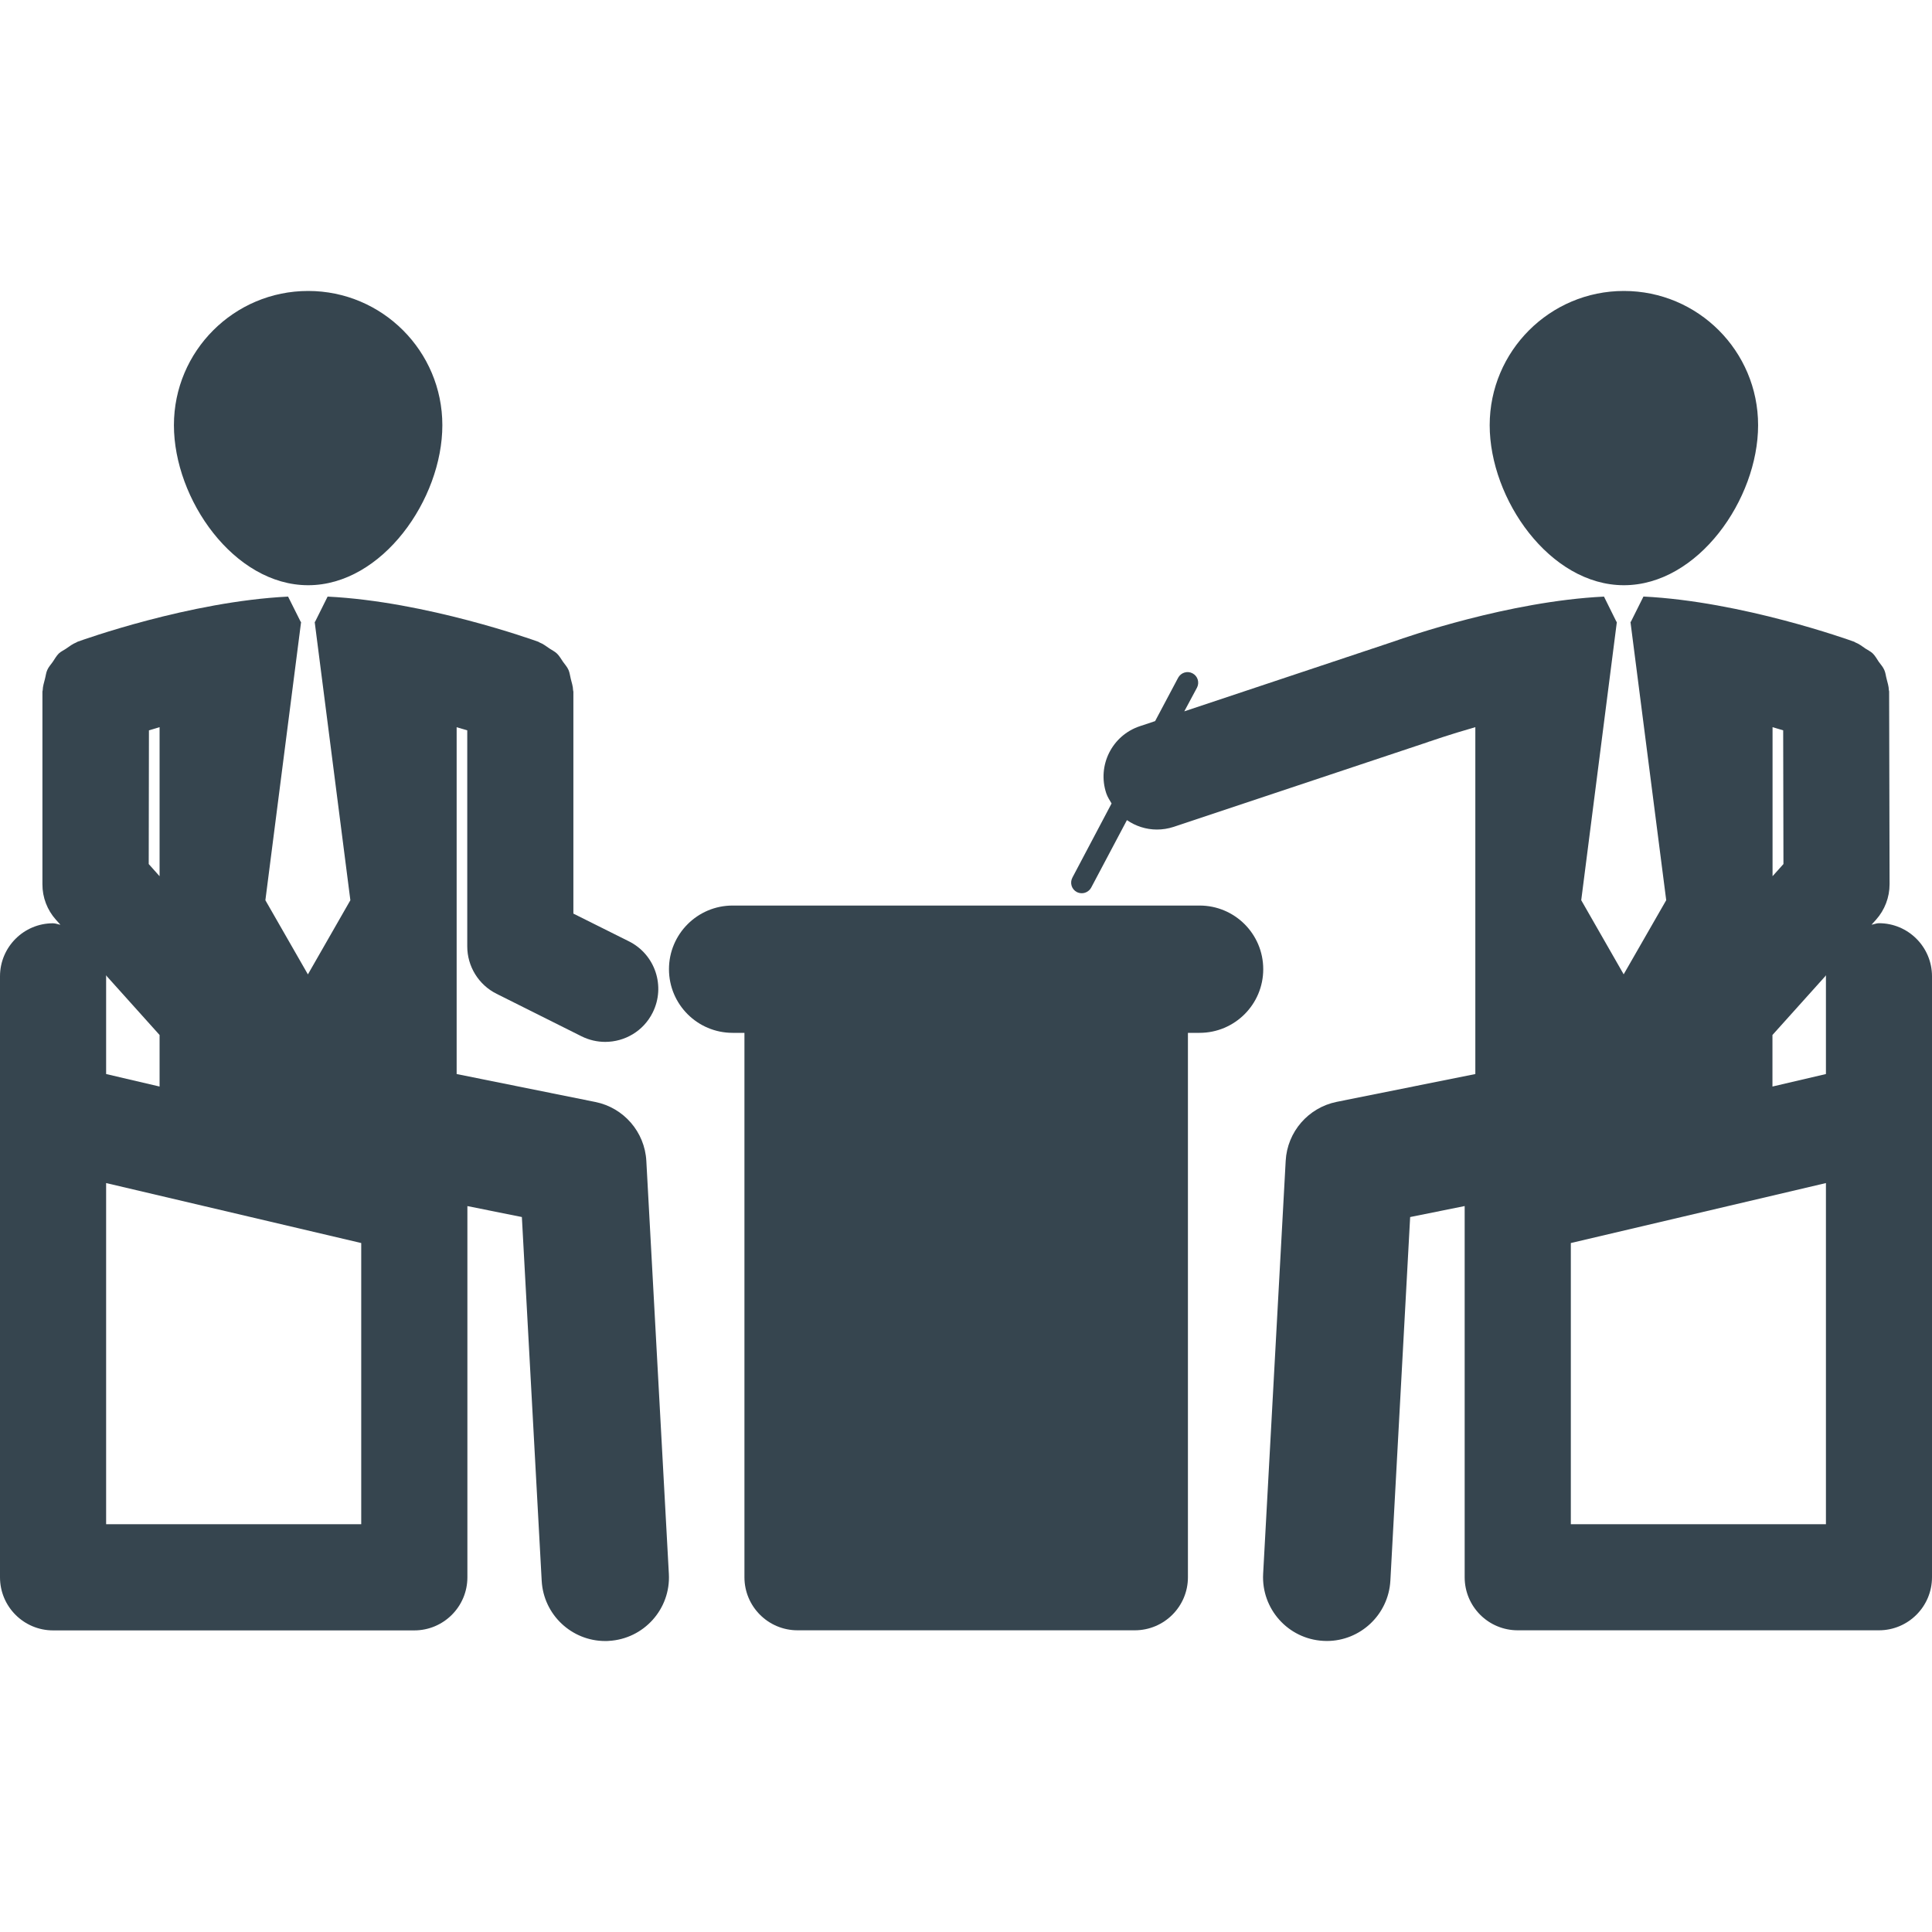
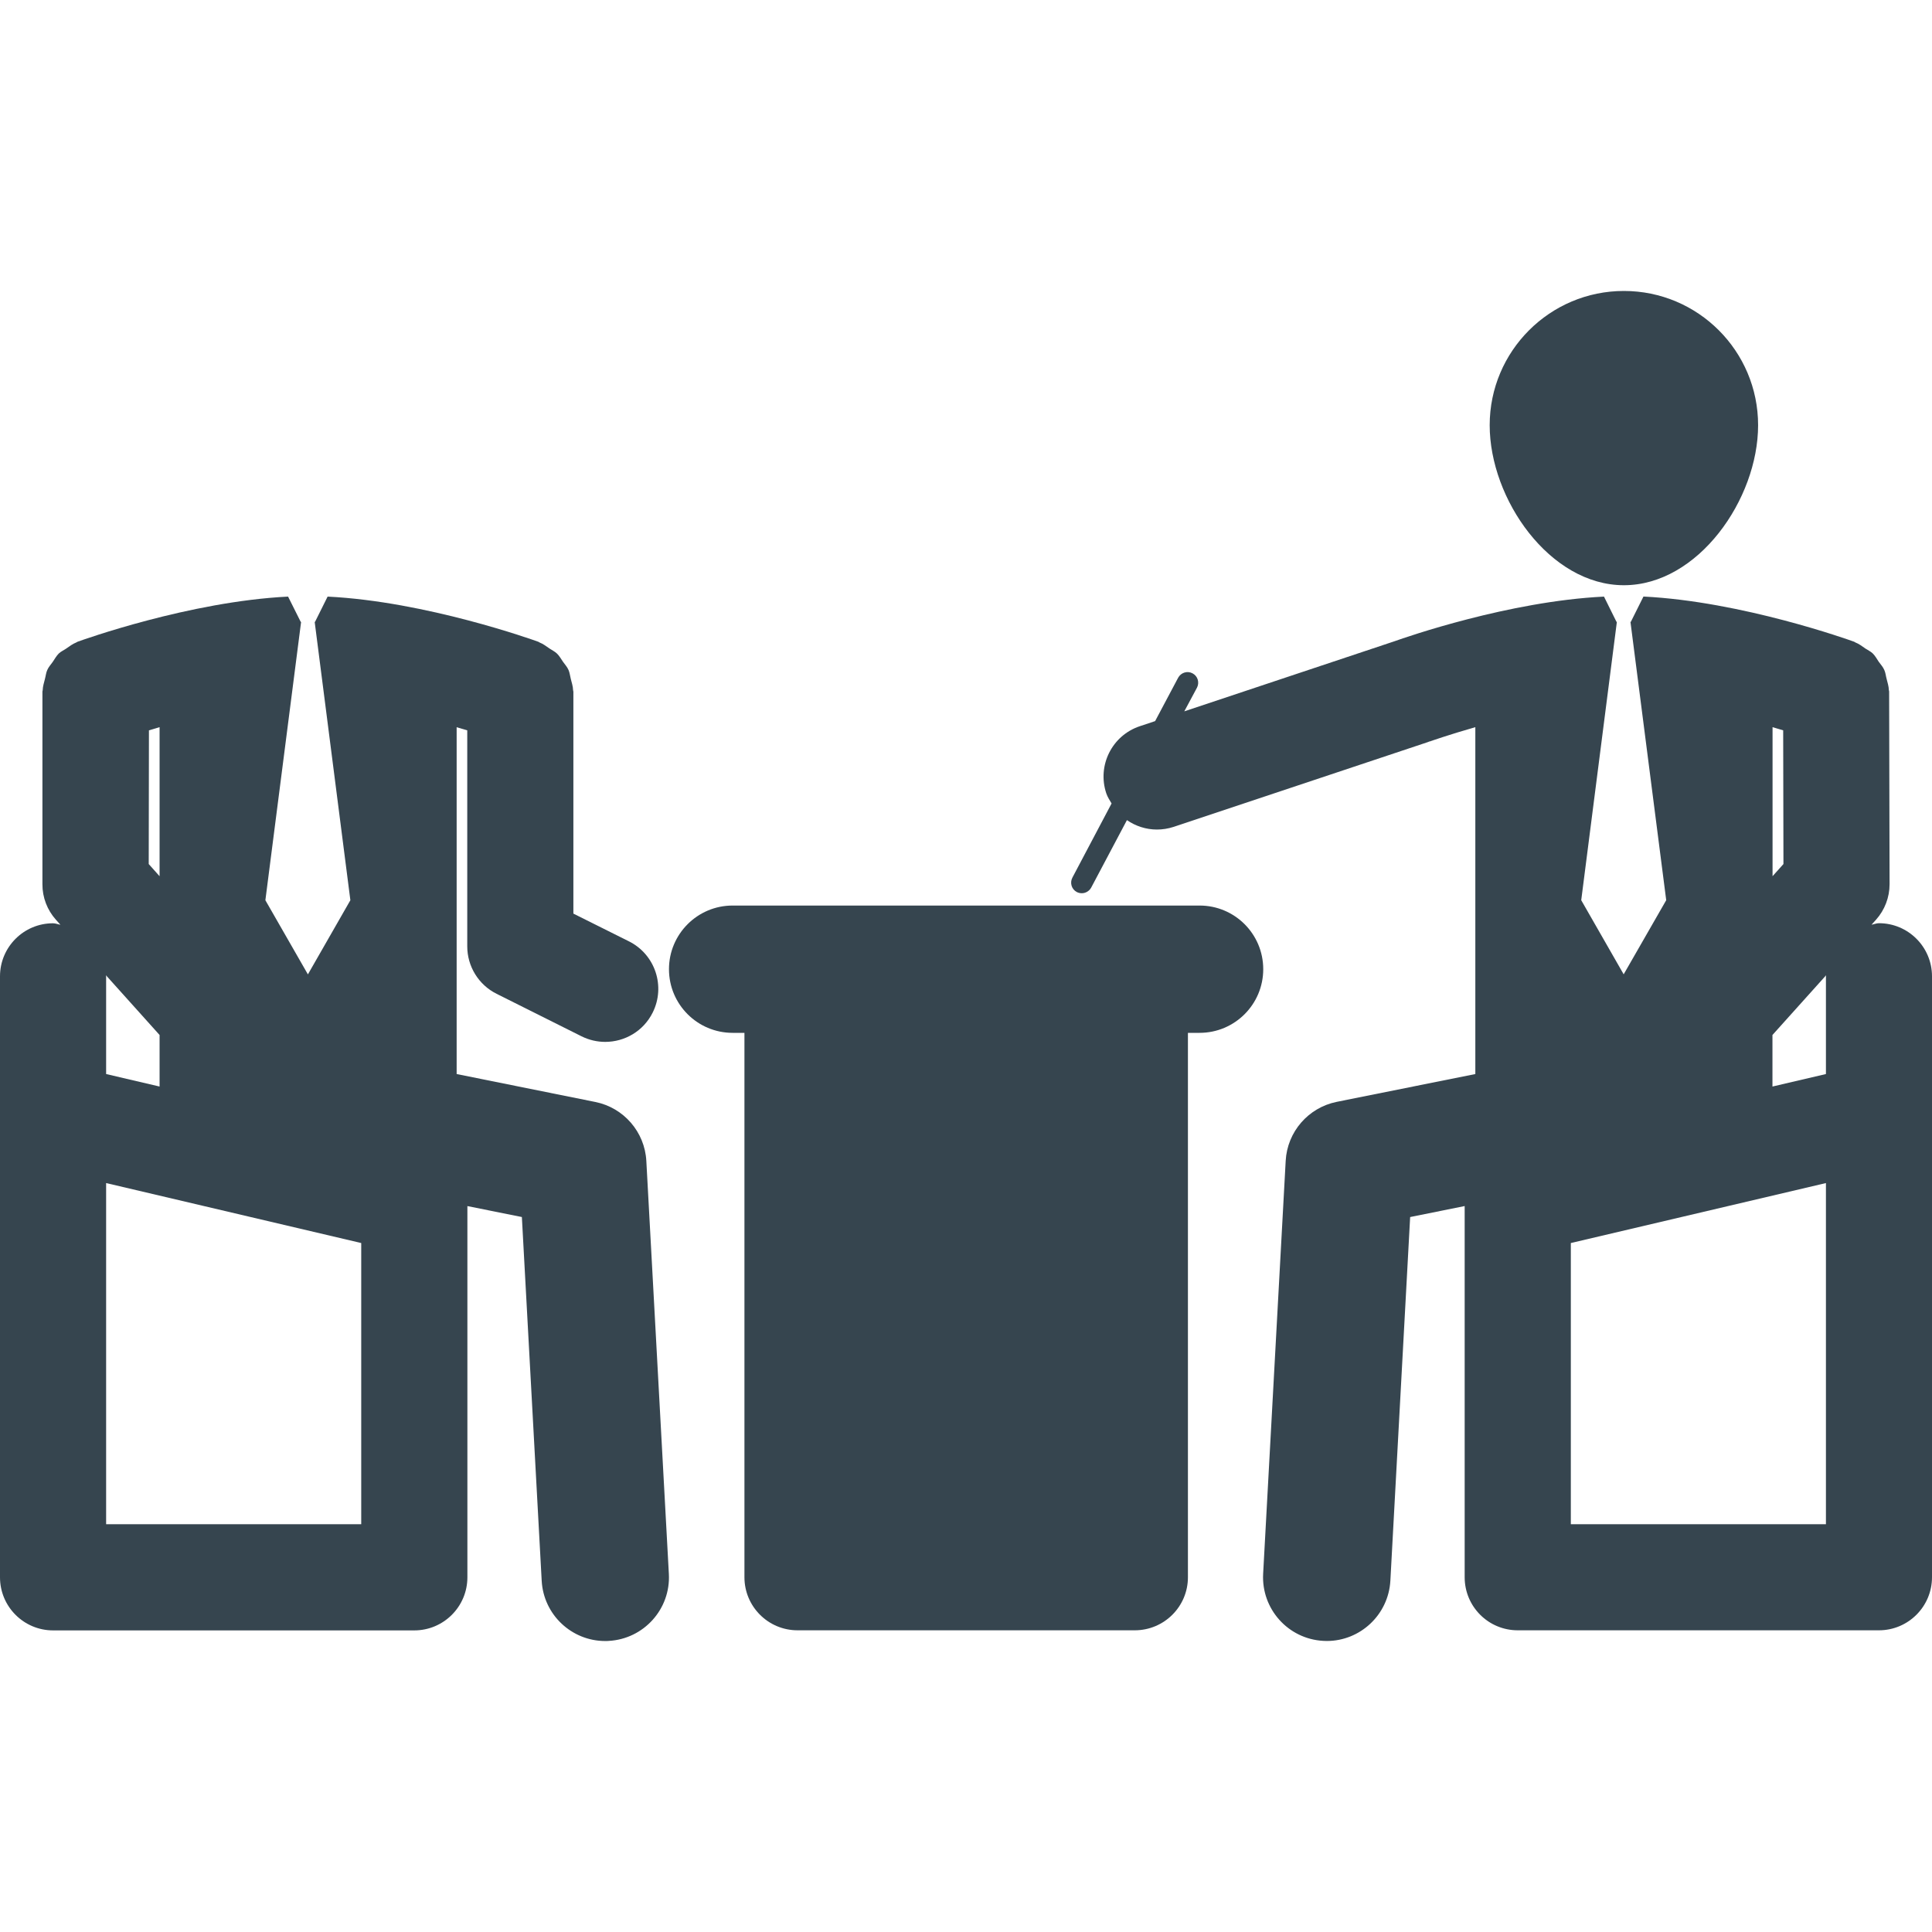
<svg xmlns="http://www.w3.org/2000/svg" width="100" height="100" viewBox="0 0 100 100" fill="none">
  <g clip-path="url(#clip0)">
    <path d="M84.052 30.291C80.221 30.291 77.106 25.841 77.106 22.008C77.106 18.174 80.221 15.06 84.052 15.06C87.89 15.06 90.999 18.17 90.999 22.008C90.999 25.841 87.89 30.291 84.052 30.291Z" fill="#36454F" />
    <path d="M66.547 60.085L65.38 81.459C65.282 83.279 66.675 84.833 68.492 84.931C68.554 84.934 68.615 84.937 68.674 84.937C70.413 84.937 71.864 83.574 71.965 81.822L72.989 62.994L75.811 62.425V81.638C75.811 83.156 77.039 84.384 78.557 84.384H97.254C98.769 84.384 100 83.153 100 81.638V59.963V57.763V50.532C100 49.017 98.769 47.785 97.254 47.785C97.117 47.785 97 47.843 96.871 47.862L97.1 47.608C97.553 47.102 97.804 46.447 97.804 45.767L97.781 35.789C97.781 35.764 97.767 35.744 97.767 35.721C97.762 35.519 97.698 35.33 97.65 35.135C97.608 34.982 97.597 34.821 97.53 34.676C97.463 34.518 97.346 34.395 97.246 34.256C97.145 34.107 97.061 33.946 96.932 33.821C96.826 33.717 96.684 33.656 96.559 33.572C96.386 33.452 96.227 33.327 96.028 33.25C96.006 33.24 95.992 33.221 95.967 33.215C95.716 33.124 90.159 31.129 85.065 30.877L84.412 32.186H84.392L86.243 46.594L84.041 50.431L81.844 46.594L83.689 32.186H83.669L83.022 30.88C78.107 31.12 72.778 32.977 72.176 33.192L61.299 36.819L61.956 35.593C62.095 35.325 61.995 34.993 61.727 34.853C61.462 34.709 61.129 34.81 60.982 35.077L59.789 37.324L58.997 37.588C57.557 38.068 56.781 39.623 57.261 41.063C57.328 41.257 57.434 41.417 57.535 41.587L55.506 45.427C55.366 45.696 55.463 46.027 55.734 46.171C55.816 46.213 55.905 46.233 55.994 46.233C56.184 46.233 56.379 46.127 56.48 45.942L58.33 42.449C58.779 42.76 59.321 42.937 59.882 42.937C60.169 42.937 60.463 42.892 60.75 42.798L73.935 38.401C73.946 38.399 73.955 38.388 73.963 38.382C73.98 38.379 73.991 38.382 74.002 38.379C74.025 38.371 74.968 38.036 76.363 37.638V55.592L69.188 57.032C67.716 57.33 66.628 58.584 66.547 60.085ZM92.311 44.723L91.747 45.352V37.638C91.937 37.696 92.121 37.75 92.297 37.801L92.311 44.723ZM94.521 50.478C94.521 50.501 94.51 50.515 94.51 50.532V55.592L91.742 56.239V53.571L94.521 50.478ZM81.306 64.339L94.51 61.235V78.894H81.306V64.339Z" fill="#36454F" />
-     <path d="M15.951 30.291C12.113 30.291 9.002 25.841 9.002 22.008C9.002 18.174 12.113 15.06 15.951 15.06C19.783 15.06 22.896 18.17 22.896 22.008C22.897 25.841 19.783 30.291 15.951 30.291Z" fill="#36454F" />
    <path d="M0 50.534V57.769V59.965V81.641C0 83.159 1.232 84.389 2.747 84.389H21.444C22.962 84.389 24.192 83.156 24.192 81.641V62.427L27.012 62.993L28.038 81.822C28.135 83.58 29.59 84.939 31.327 84.939C31.387 84.939 31.447 84.939 31.507 84.933C33.325 84.833 34.72 83.281 34.62 81.465L33.454 60.091C33.374 58.59 32.284 57.333 30.813 57.038L23.636 55.592V37.641C23.83 37.698 24.014 37.75 24.185 37.802V48.983C24.185 50.022 24.774 50.976 25.703 51.439L30.098 53.638C30.492 53.834 30.912 53.928 31.324 53.928C32.333 53.928 33.302 53.376 33.783 52.41C34.46 51.054 33.914 49.402 32.551 48.722L29.678 47.288V35.8C29.678 35.773 29.663 35.753 29.663 35.724C29.657 35.522 29.592 35.331 29.543 35.135C29.504 34.984 29.49 34.824 29.428 34.681C29.36 34.521 29.237 34.392 29.141 34.253C29.038 34.106 28.955 33.949 28.826 33.826C28.718 33.721 28.577 33.658 28.446 33.569C28.277 33.455 28.121 33.329 27.922 33.252C27.903 33.244 27.886 33.224 27.863 33.218C27.611 33.127 22.053 31.131 16.957 30.88L16.305 32.189H16.288L18.135 46.596L15.937 50.434L13.736 46.596L15.585 32.189H15.566L14.911 30.88C9.818 31.131 4.26 33.127 4.011 33.218C3.985 33.224 3.974 33.244 3.951 33.252C3.753 33.329 3.591 33.458 3.419 33.575C3.294 33.662 3.15 33.722 3.044 33.824C2.916 33.949 2.834 34.11 2.73 34.259C2.632 34.399 2.515 34.521 2.447 34.679C2.381 34.822 2.37 34.982 2.327 35.138C2.279 35.334 2.215 35.519 2.21 35.724C2.21 35.748 2.196 35.771 2.196 35.793V45.771C2.193 46.45 2.444 47.105 2.899 47.611L3.128 47.865C3 47.846 2.882 47.789 2.744 47.789C1.232 47.788 0 49.017 0 50.534ZM8.26 45.353L7.698 44.723L7.709 37.802C7.886 37.75 8.069 37.696 8.26 37.638V45.353ZM5.493 61.235L18.697 64.339V78.894H5.493V61.235ZM5.482 50.478L8.26 53.571V56.239L5.493 55.592V50.532C5.493 50.515 5.482 50.501 5.482 50.478Z" fill="#36454F" />
    <path d="M37.92 46.871H62.089C63.912 46.871 65.385 48.345 65.385 50.166C65.385 51.986 63.909 53.46 62.089 53.46H61.487V81.638C61.487 83.156 60.253 84.384 58.735 84.384H41.28C39.762 84.384 38.532 83.153 38.532 81.638V53.46H37.92C36.101 53.46 34.626 51.986 34.626 50.166C34.626 48.345 36.103 46.871 37.92 46.871Z" fill="#36454F" />
  </g>
  <defs>
    <clipPath id="clip0">
      <rect width="100" height="100" fill="white" />
    </clipPath>
  </defs>
</svg>